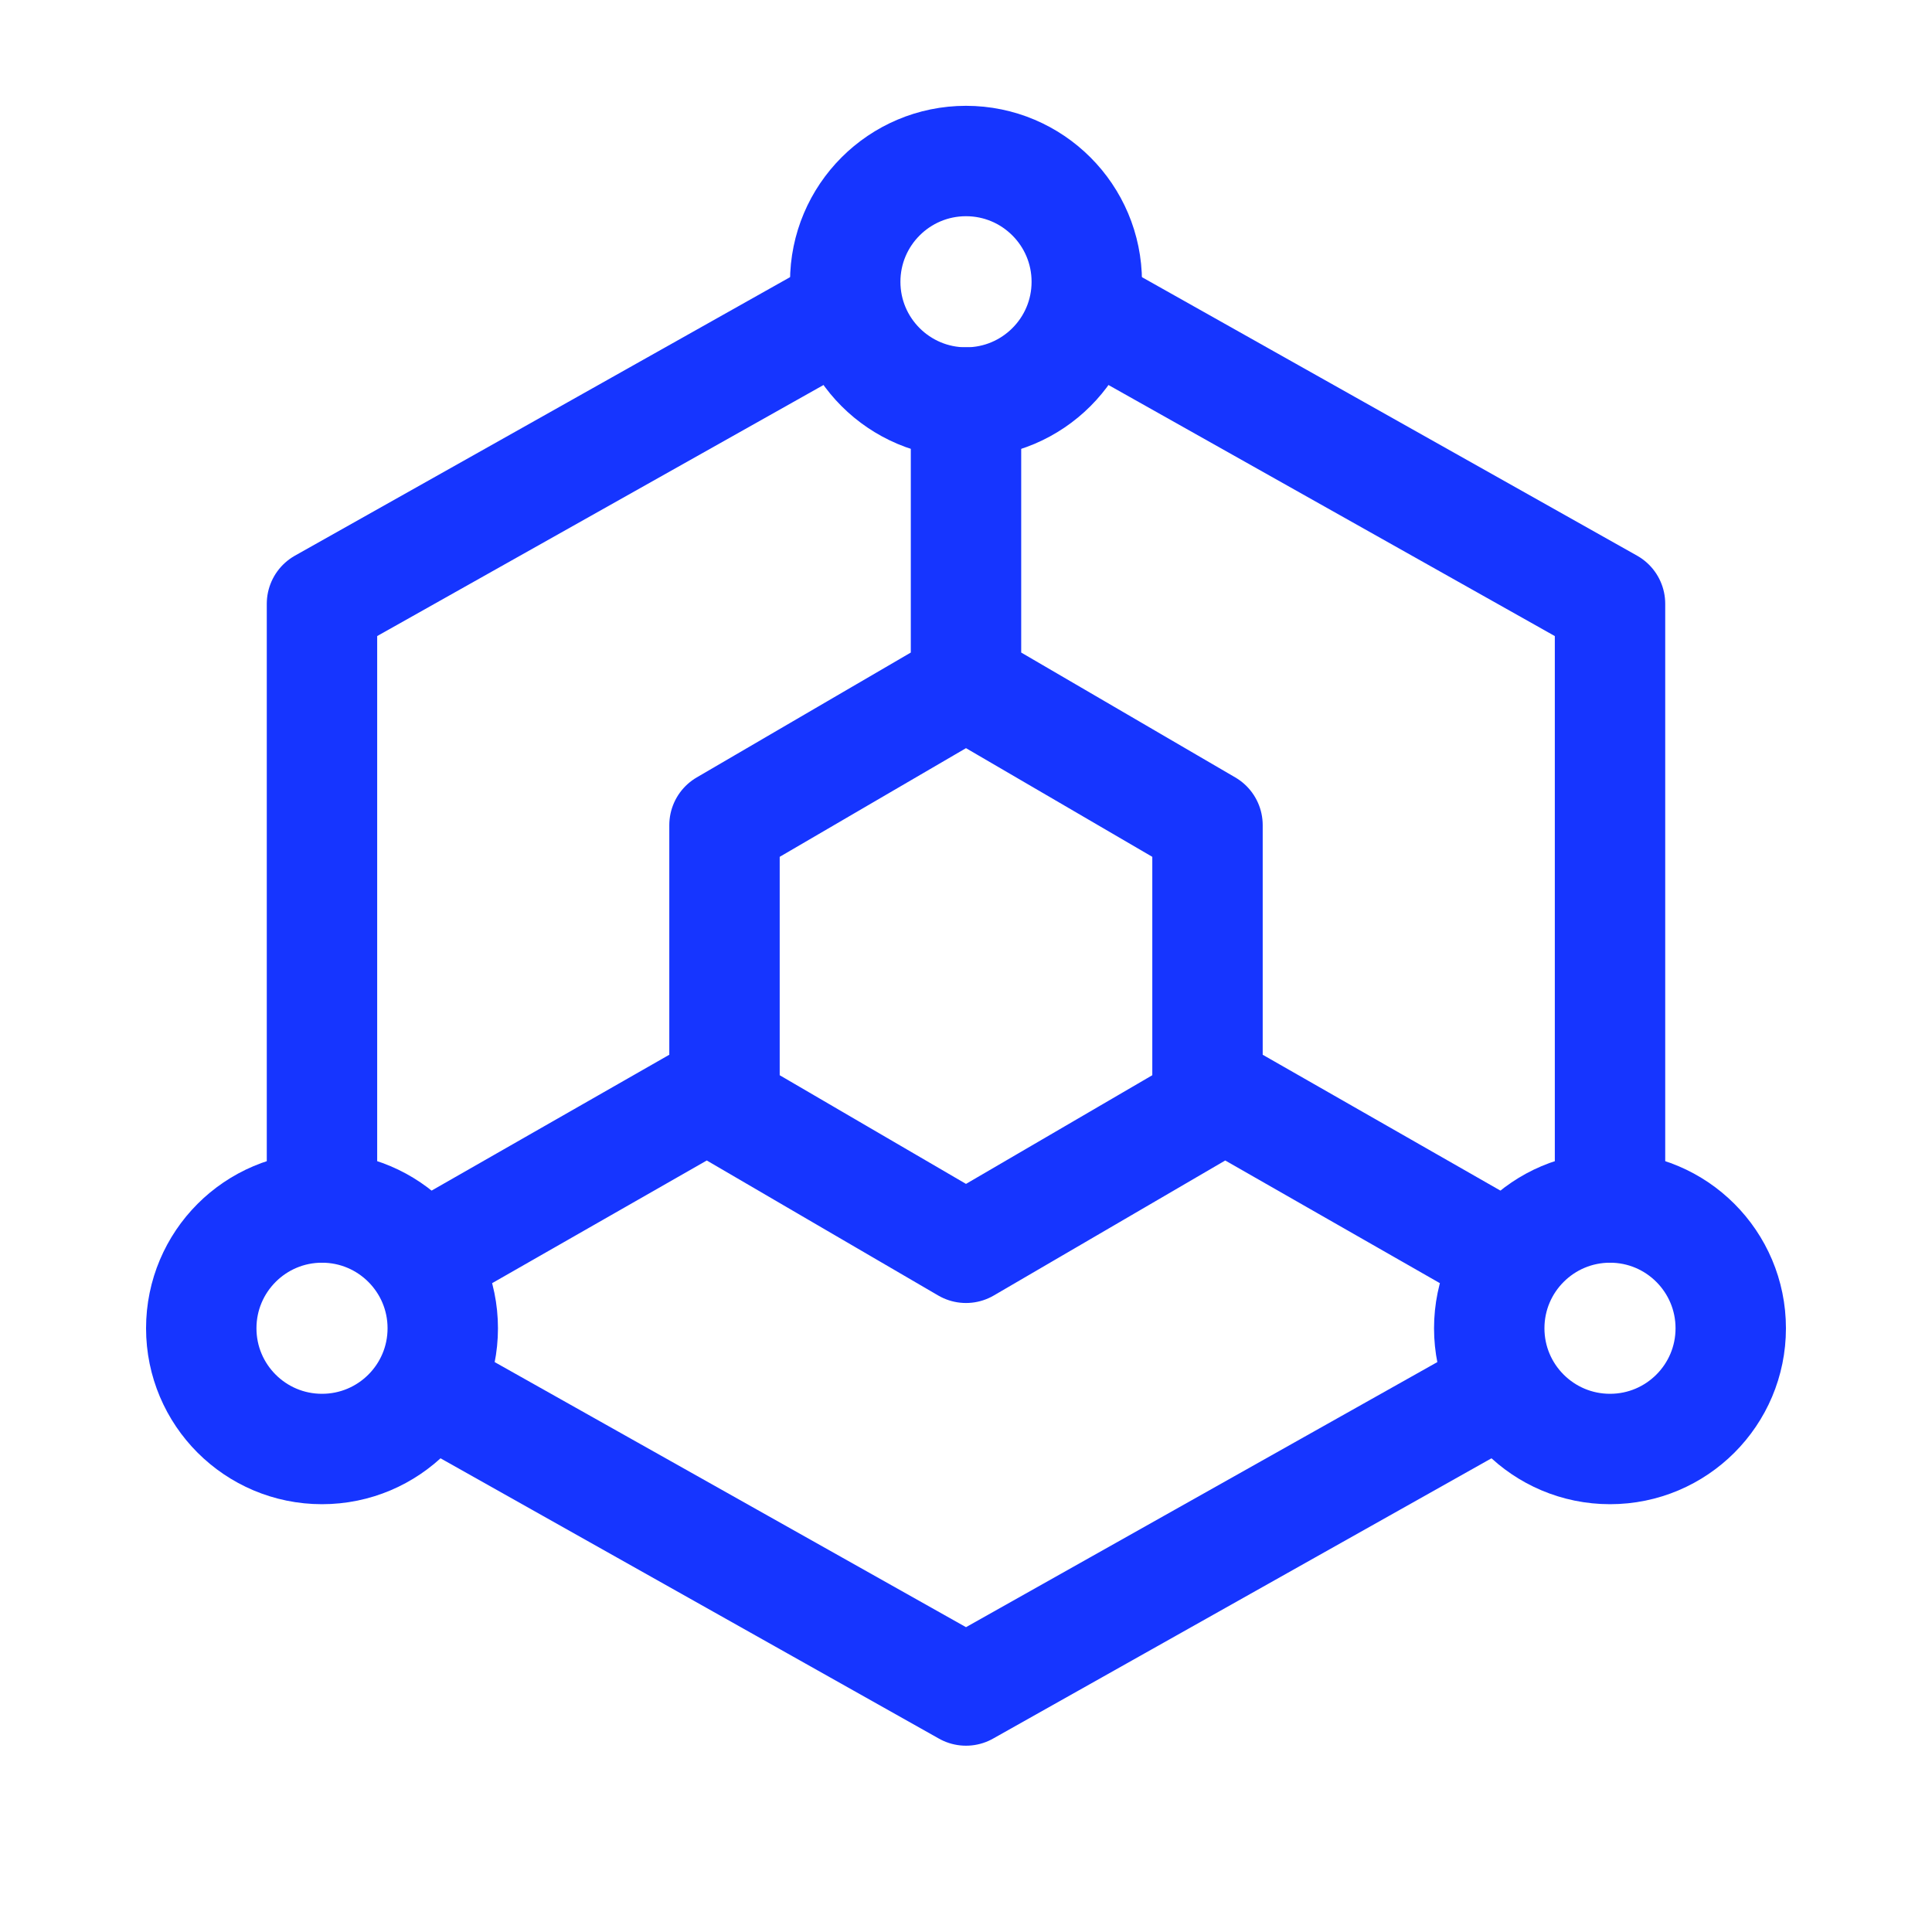
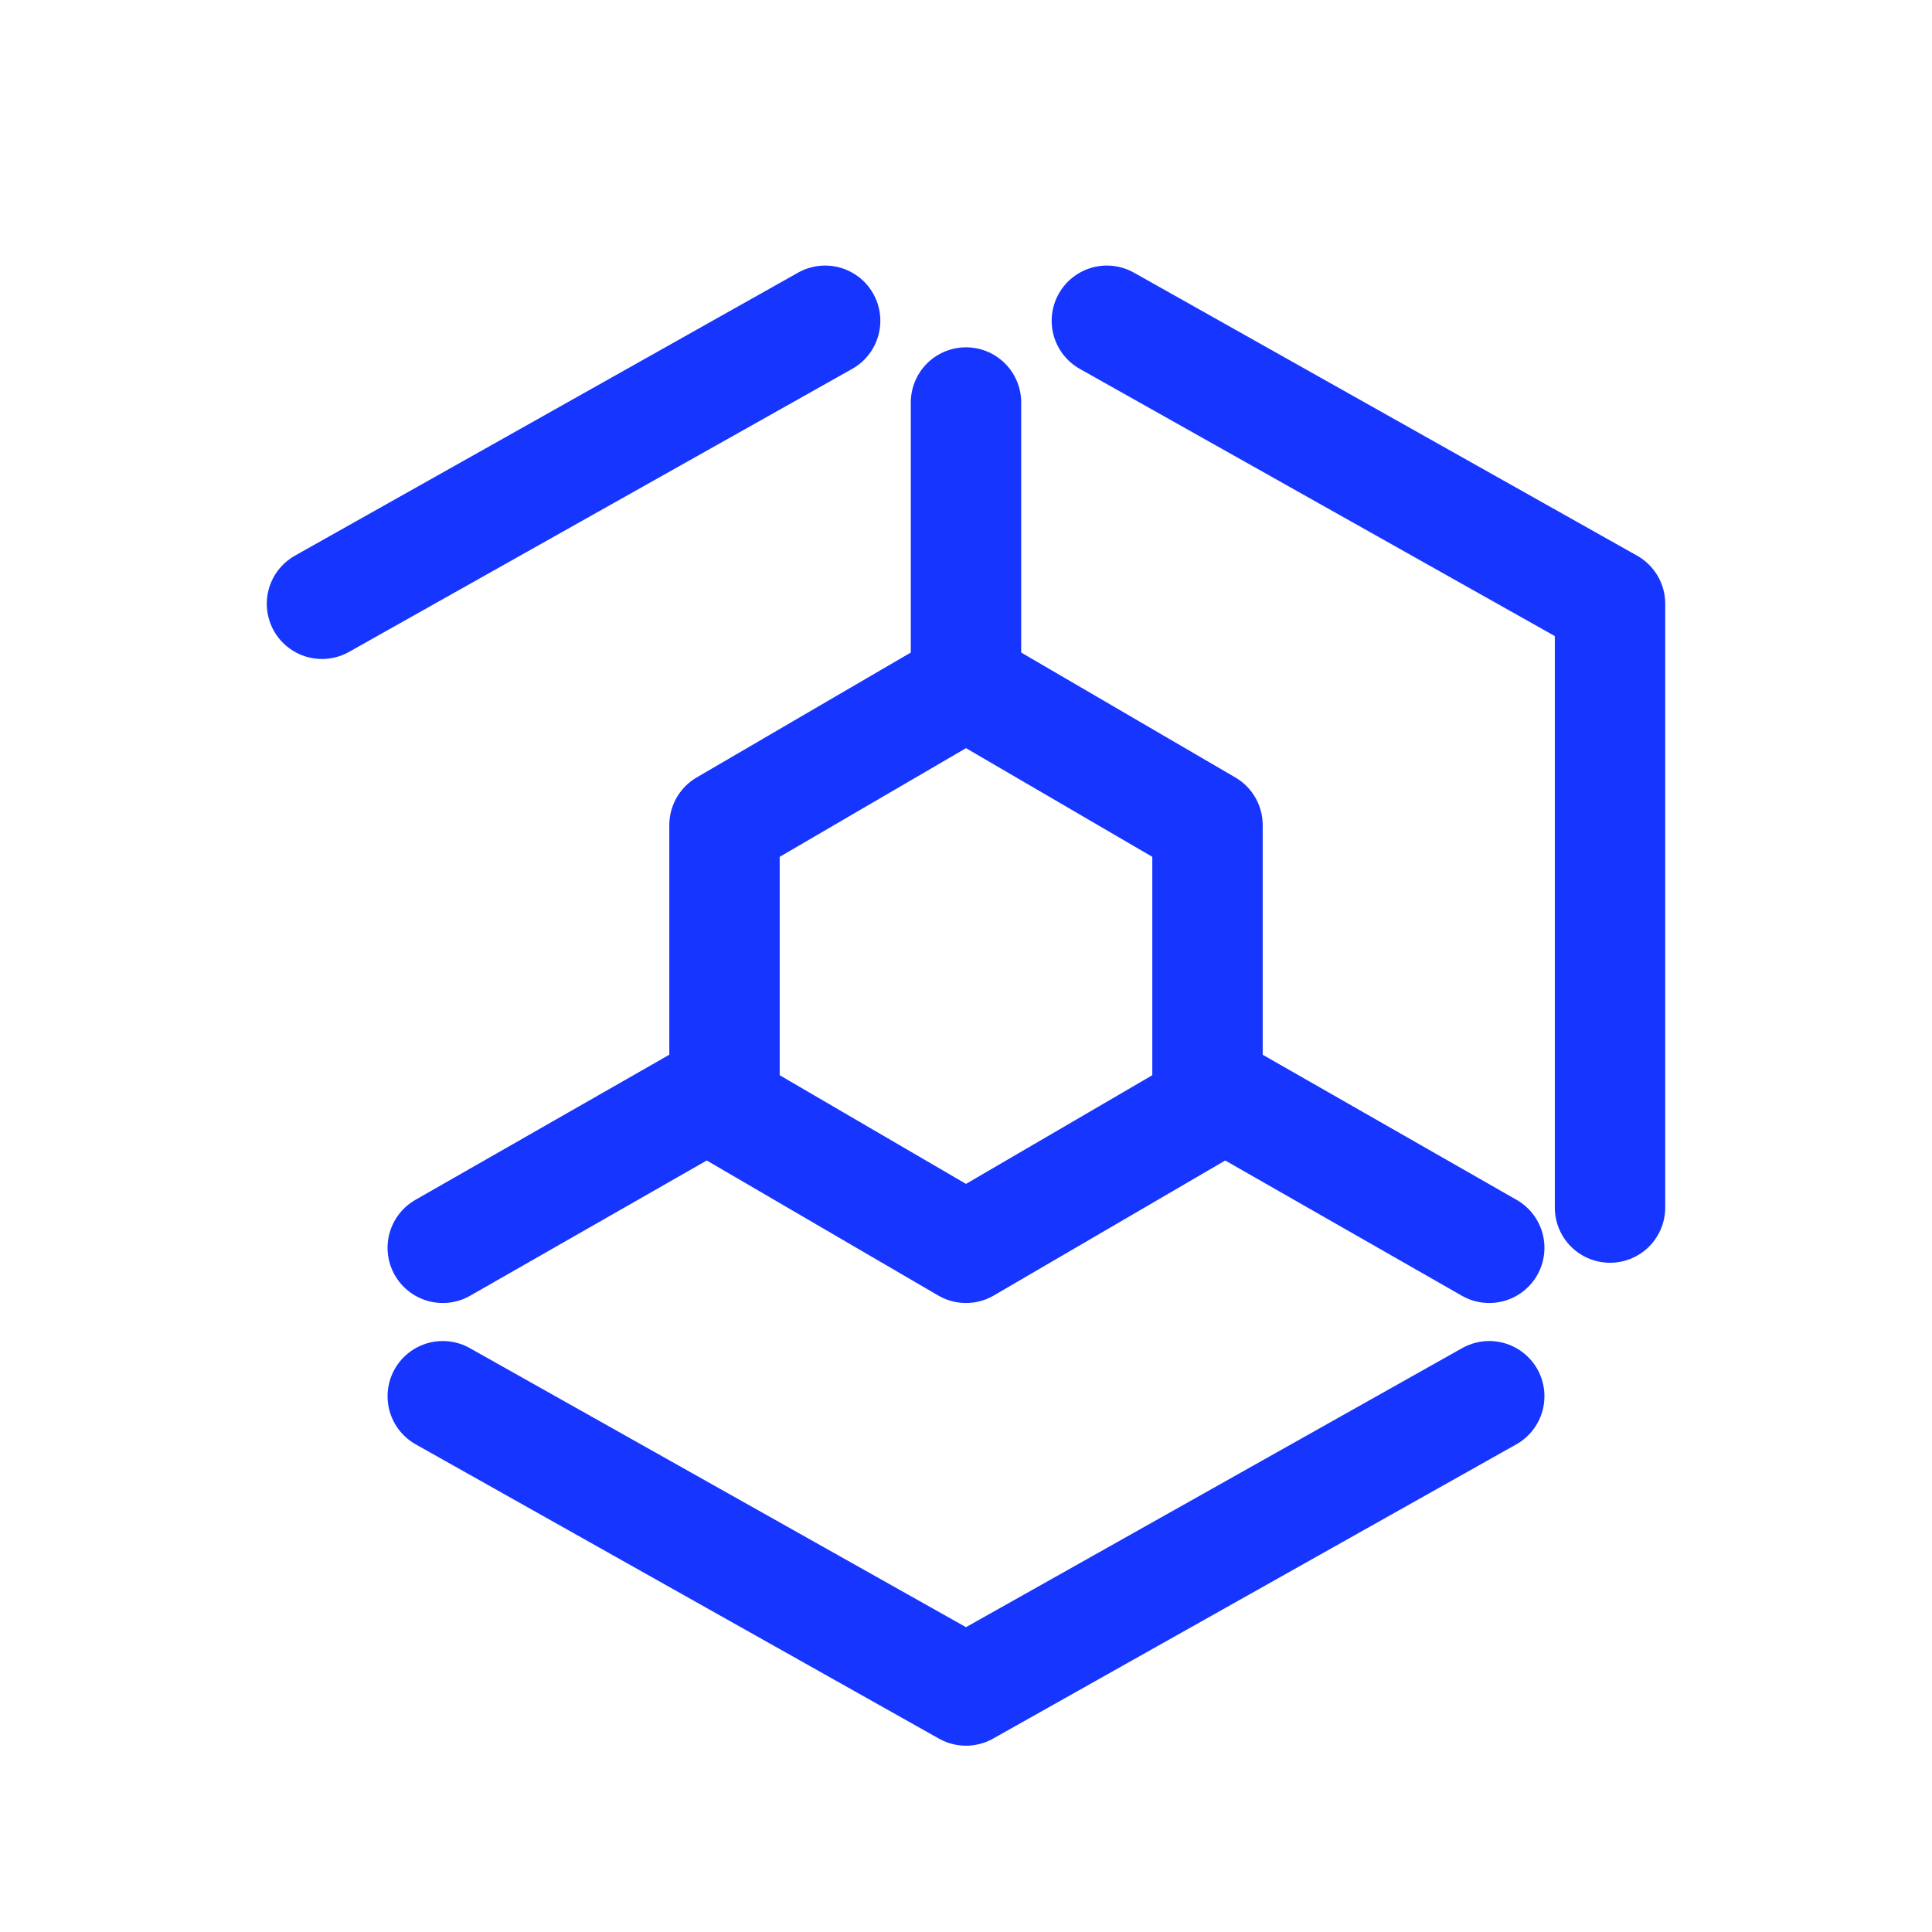
<svg xmlns="http://www.w3.org/2000/svg" width="35" height="35" viewBox="0 0 35 35" fill="none">
-   <path d="M29.167 21.876V10.938L20.052 5.811M14.948 5.811L5.833 10.938V21.876M8.021 25.294L17.5 30.625L23.333 27.344L26.979 25.294M17.5 12.396L19.688 13.672L21.875 14.948V20.053L19.688 21.329L17.5 22.605L15.312 21.329L13.125 20.053V14.948L15.312 13.672L17.5 12.396ZM17.5 12.396V7.292M21.875 19.688L26.979 22.605M13.125 19.688L8.021 22.605" stroke="#1635FF" stroke-width="2" stroke-linecap="round" stroke-linejoin="round" />
-   <path d="M17.5 7.292C18.708 7.292 19.688 6.313 19.688 5.105C19.688 3.897 18.708 2.917 17.5 2.917C16.292 2.917 15.312 3.897 15.312 5.105C15.312 6.313 16.292 7.292 17.5 7.292Z" stroke="#1635FF" stroke-width="2" stroke-linecap="round" stroke-linejoin="round" />
-   <path d="M5.833 26.25C7.042 26.25 8.021 25.271 8.021 24.063C8.021 22.855 7.042 21.875 5.833 21.875C4.625 21.875 3.646 22.855 3.646 24.063C3.646 25.271 4.625 26.25 5.833 26.25Z" stroke="#1635FF" stroke-width="2" stroke-linecap="round" stroke-linejoin="round" />
-   <path d="M29.167 26.25C30.375 26.25 31.354 25.271 31.354 24.063C31.354 22.855 30.375 21.875 29.167 21.875C27.959 21.875 26.979 22.855 26.979 24.063C26.979 25.271 27.959 26.25 29.167 26.25Z" stroke="#1635FF" stroke-width="2" stroke-linecap="round" stroke-linejoin="round" />
+   <path d="M29.167 21.876V10.938L20.052 5.811M14.948 5.811L5.833 10.938M8.021 25.294L17.5 30.625L23.333 27.344L26.979 25.294M17.5 12.396L19.688 13.672L21.875 14.948V20.053L19.688 21.329L17.5 22.605L15.312 21.329L13.125 20.053V14.948L15.312 13.672L17.5 12.396ZM17.5 12.396V7.292M21.875 19.688L26.979 22.605M13.125 19.688L8.021 22.605" stroke="#1635FF" stroke-width="2" stroke-linecap="round" stroke-linejoin="round" />
</svg>